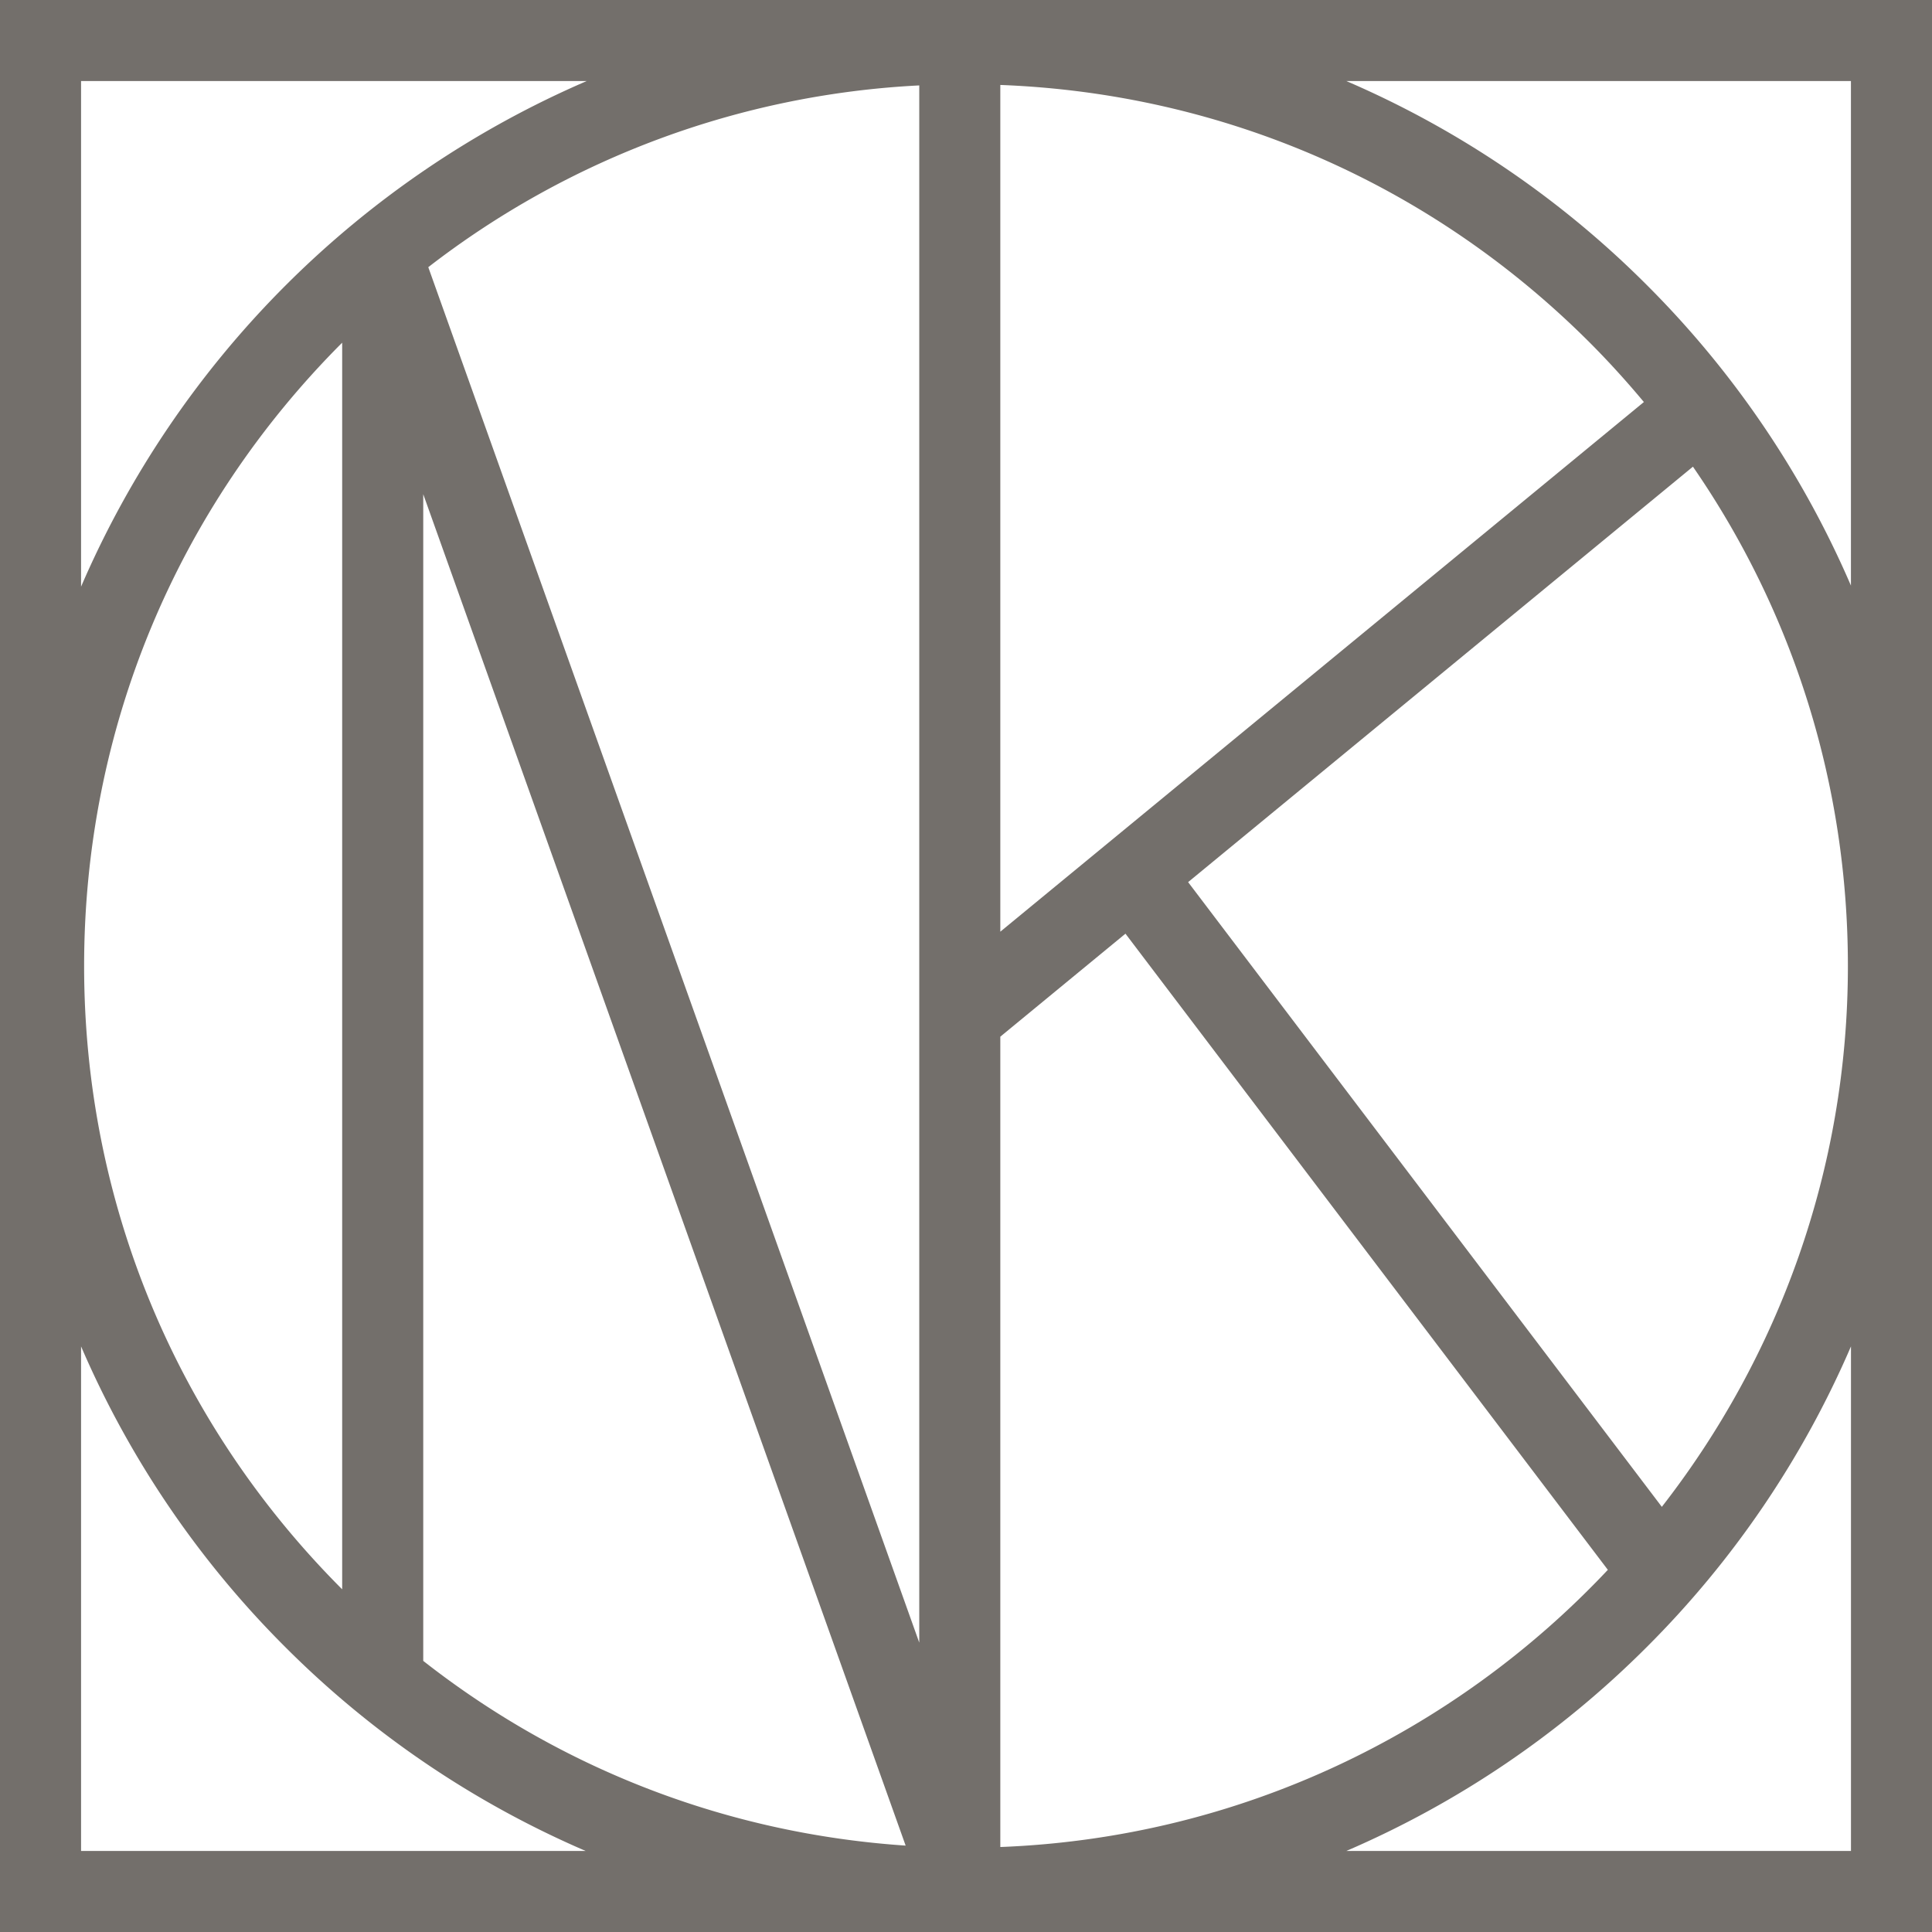
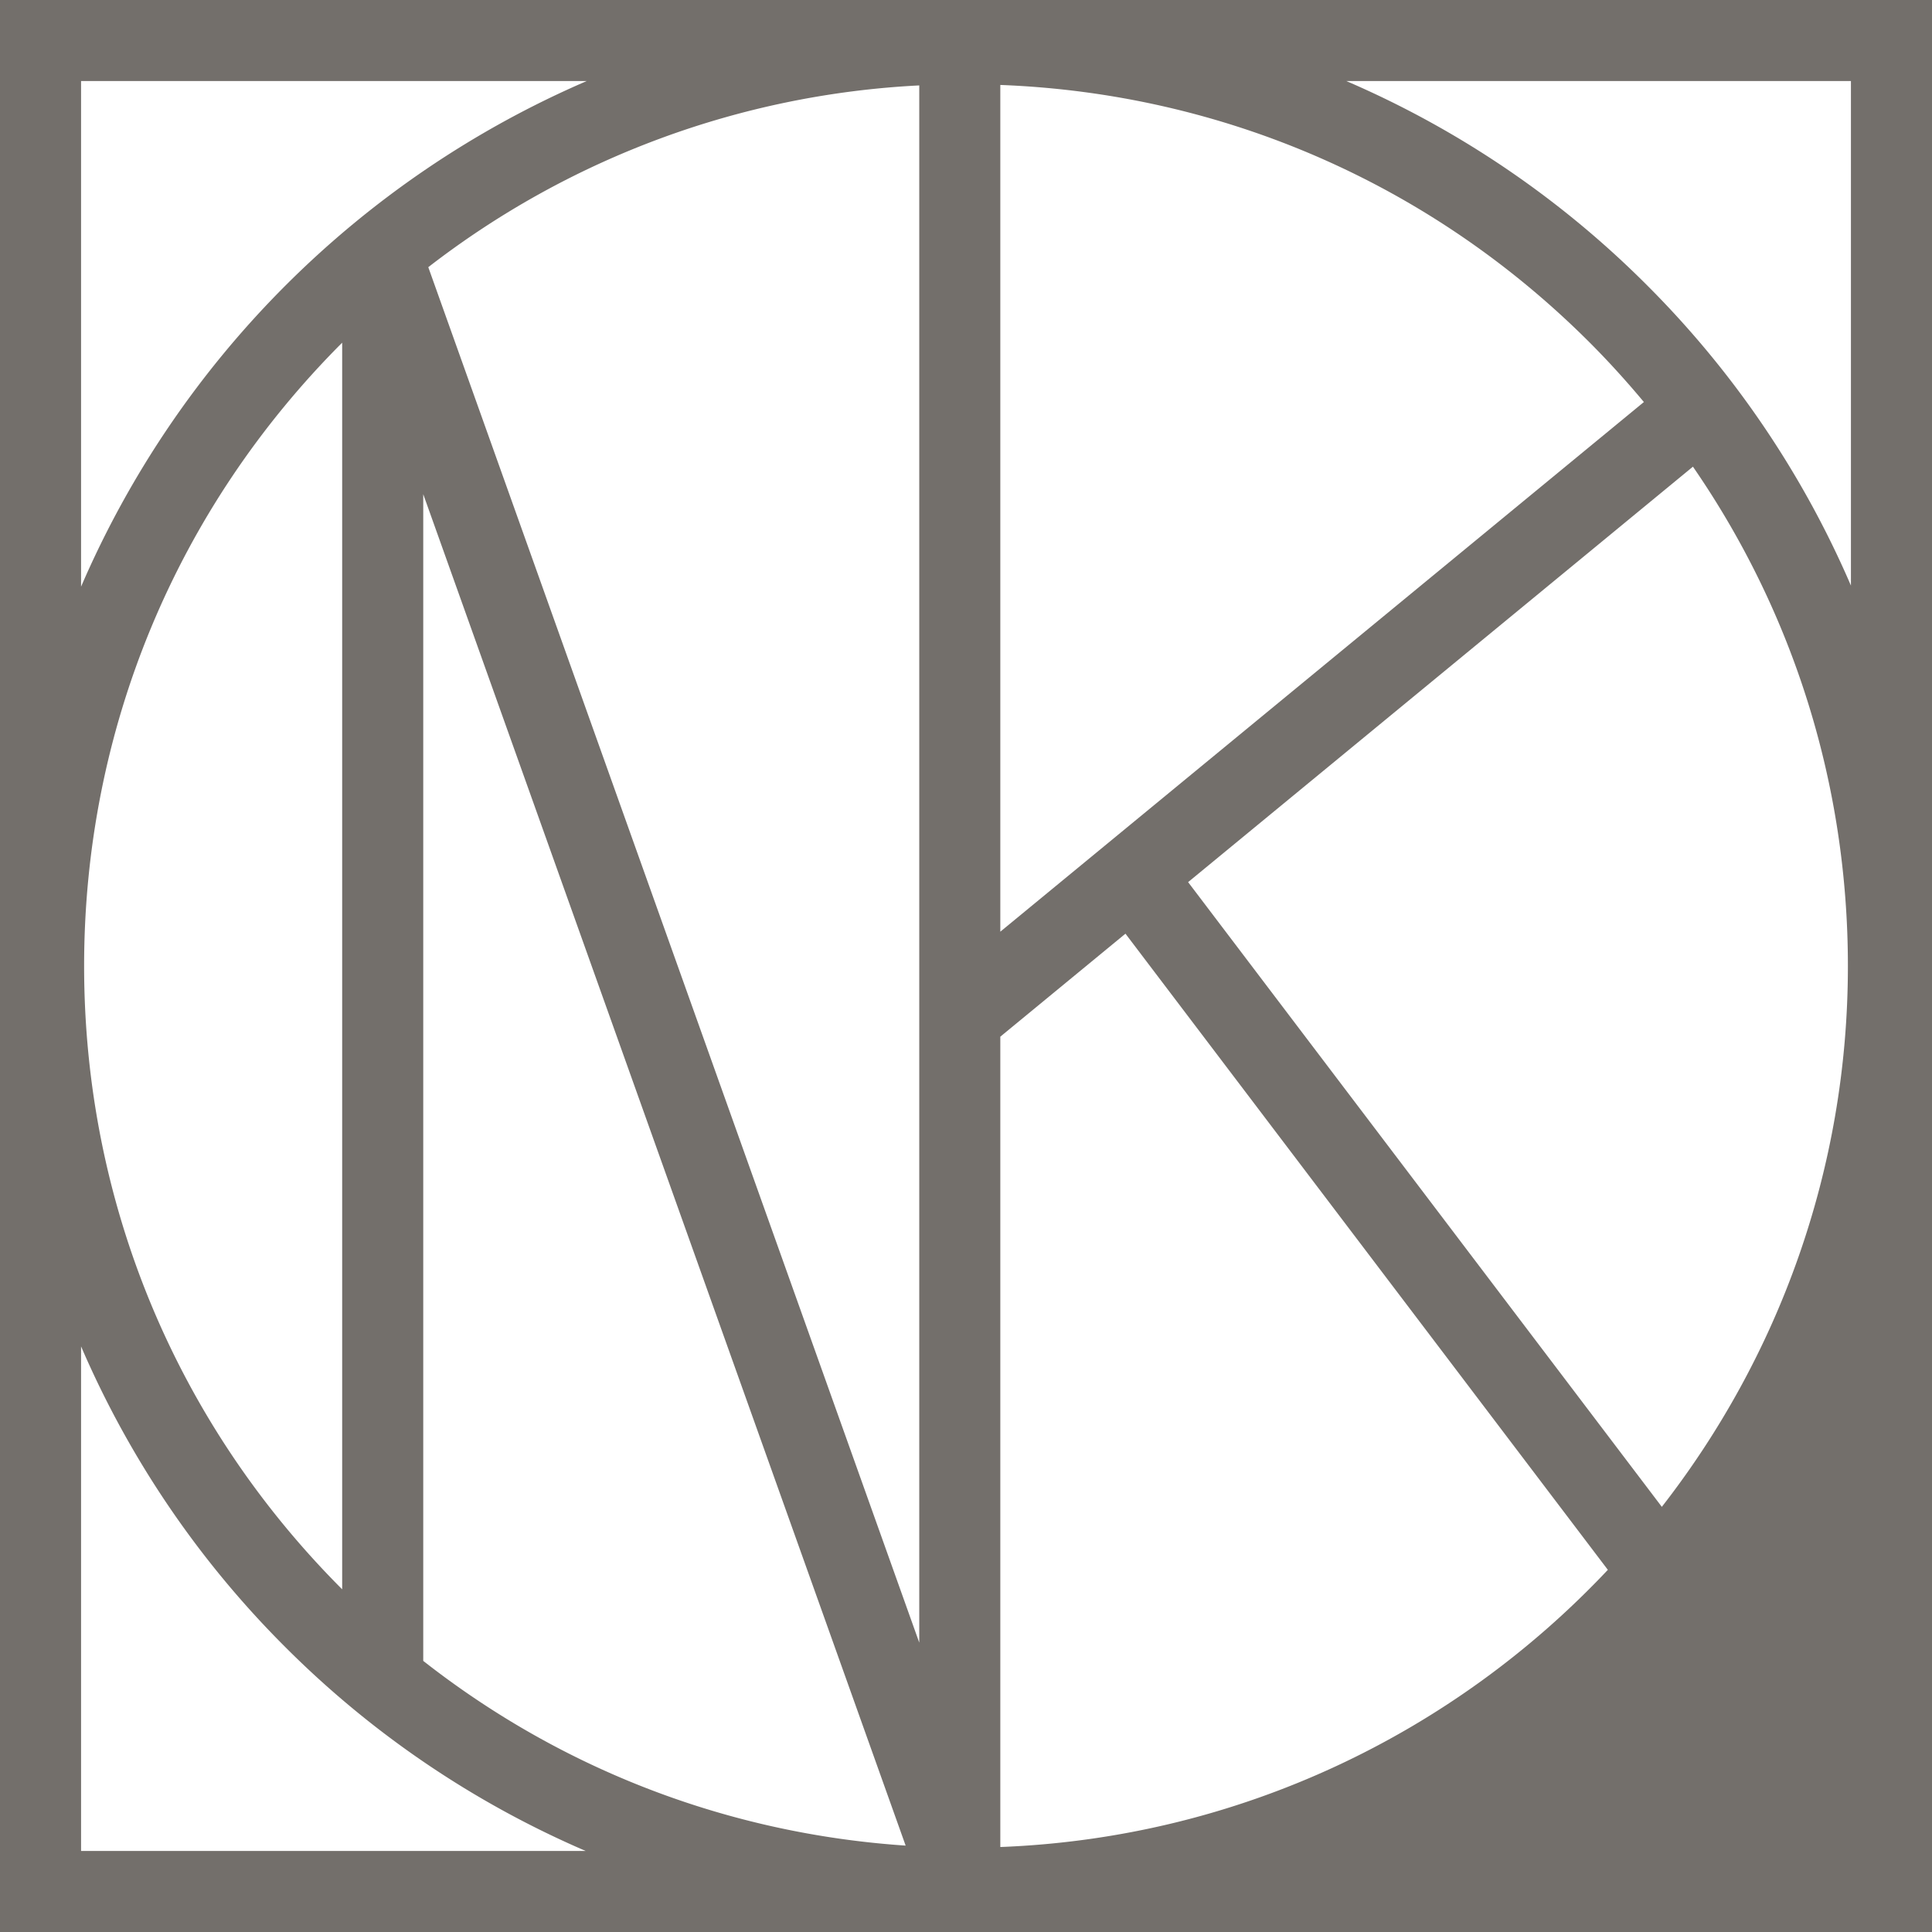
<svg xmlns="http://www.w3.org/2000/svg" class="aq q" viewBox="0 0 100 100" width="100" height="100">
-   <path d="M0 0v100h100V0H0zm95.805 30.312a49.828 49.828 0 00-10.562-15.555A49.796 49.796 0 0069.688 4.196h26.116v26.116zM51.776 4.397c11.525.438 22.298 5.125 30.5 13.326.99.991 1.924 2.023 2.811 3.086L51.776 48.224V4.397zm-4.9 91.131c-9.16-.616-17.789-3.93-24.969-9.561V25.579l24.969 69.949zM22.168 13.829a45.228 45.228 0 0125.413-9.408v80.602L22.168 13.829zm29.608 39.829l6.478-5.331 24.968 32.927c-7.951 8.447-19.072 13.87-31.446 14.347V53.658zm9.721-7.999l26.129-21.504c5.208 7.548 8.021 16.479 8.021 25.845 0 10.544-3.604 20.257-9.631 27.994L61.497 45.659zM30.366 4.196a50.13 50.13 0 00-26.17 26.17V4.196h26.17zM17.711 17.737v64.526C9.098 73.644 4.354 62.186 4.354 50s4.744-23.643 13.357-32.263zM4.196 69.689a49.792 49.792 0 0010.561 15.554 49.796 49.796 0 0015.555 10.561H4.196V69.689zm65.493 26.115a49.808 49.808 0 0015.555-10.561 49.812 49.812 0 0010.562-15.554v26.115H69.689z" fill="#736f6b" />
+   <path d="M0 0v100h100V0H0zm95.805 30.312a49.828 49.828 0 00-10.562-15.555A49.796 49.796 0 0069.688 4.196h26.116v26.116zM51.776 4.397c11.525.438 22.298 5.125 30.5 13.326.99.991 1.924 2.023 2.811 3.086L51.776 48.224V4.397zm-4.9 91.131c-9.16-.616-17.789-3.93-24.969-9.561V25.579l24.969 69.949zM22.168 13.829a45.228 45.228 0 0125.413-9.408v80.602L22.168 13.829zm29.608 39.829l6.478-5.331 24.968 32.927c-7.951 8.447-19.072 13.87-31.446 14.347V53.658zm9.721-7.999l26.129-21.504c5.208 7.548 8.021 16.479 8.021 25.845 0 10.544-3.604 20.257-9.631 27.994L61.497 45.659zM30.366 4.196a50.13 50.13 0 00-26.17 26.17V4.196h26.17zM17.711 17.737v64.526C9.098 73.644 4.354 62.186 4.354 50s4.744-23.643 13.357-32.263zM4.196 69.689a49.792 49.792 0 0010.561 15.554 49.796 49.796 0 0015.555 10.561H4.196V69.689zm65.493 26.115v26.115H69.689z" fill="#736f6b" />
</svg>